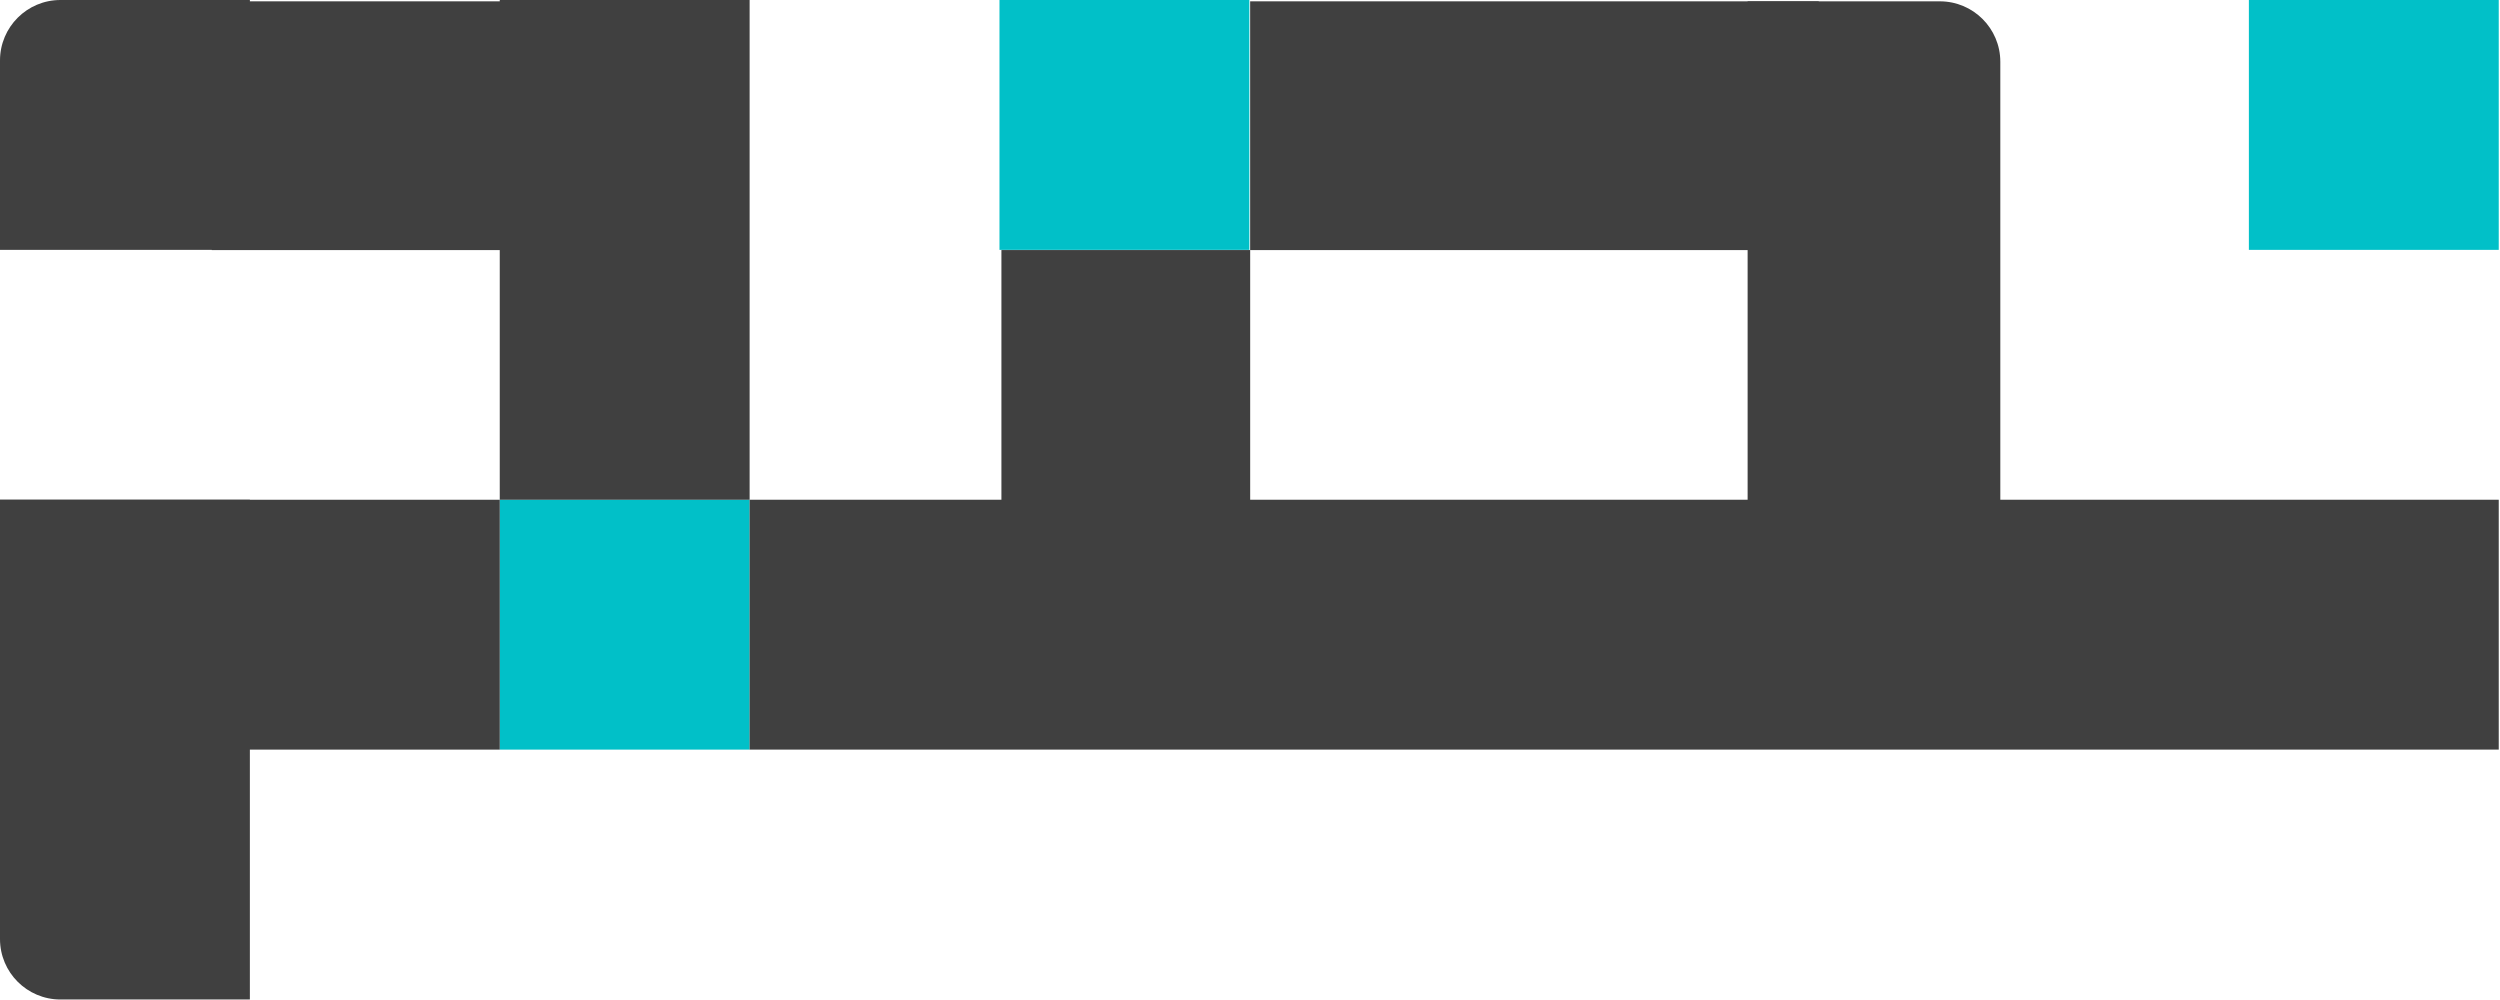
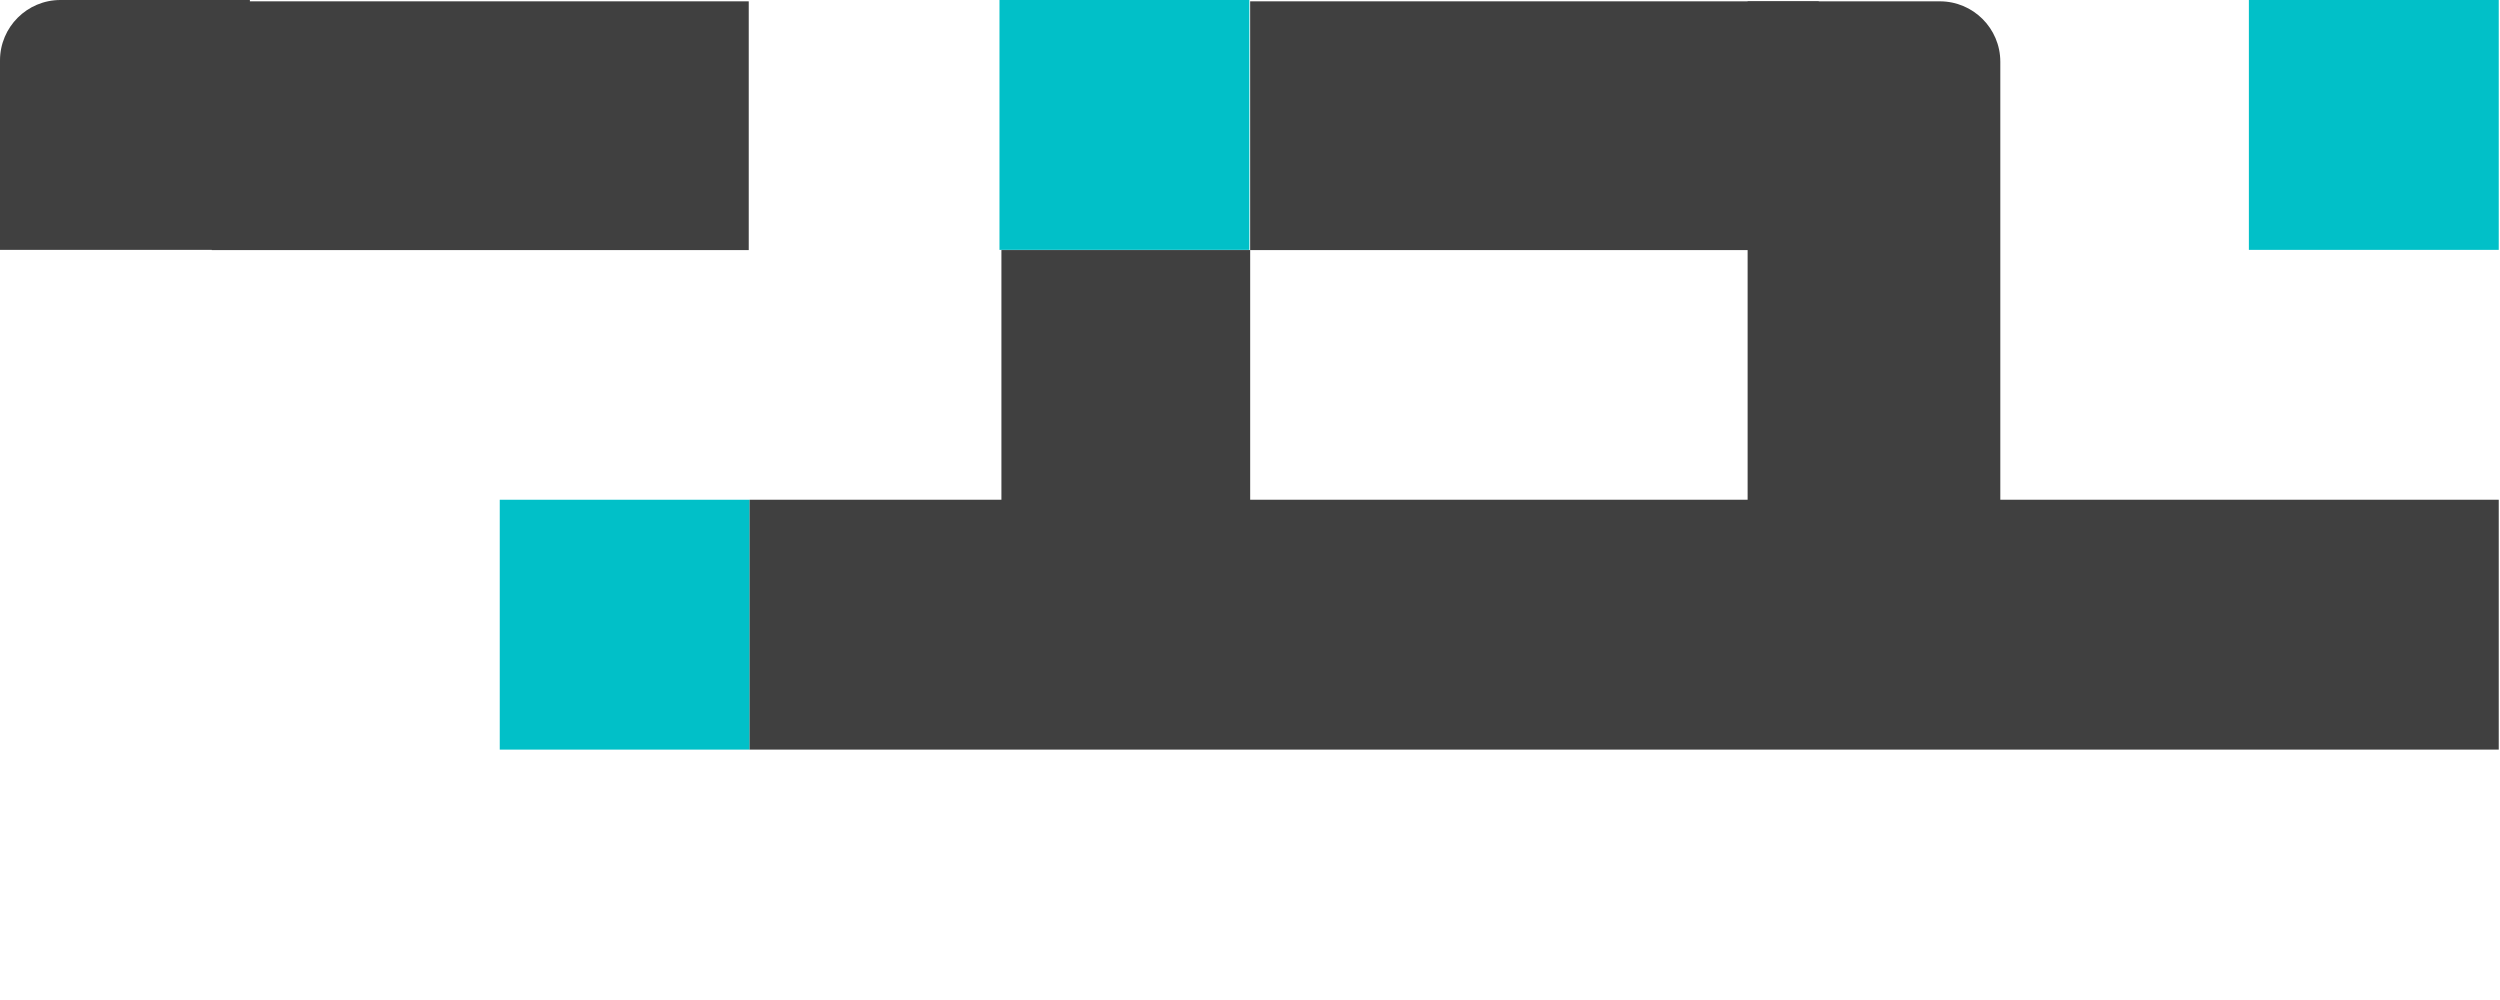
<svg xmlns="http://www.w3.org/2000/svg" id="Layer_1" version="1.1" viewBox="0 0 1688 675">
  <defs>
    <style>
      .st0 {
        fill: #404040;
      }

      .st1 {
        fill: #01c0c8;
      }
    </style>
  </defs>
  <rect class="st1" x="1518.44" y="0" width="168.71" height="168.71" />
  <rect class="st1" x="674.85" y="0" width="168.71" height="168.71" />
  <rect class="st1" x="337.43" y="337.43" width="168.71" height="168.71" />
  <path class="st0" d="M0,40.82C0,18.28,18.28,0,40.82,0h127.9v168.71H0V40.82Z" />
  <rect class="st0" x="844.1" y=".9" width="383.9" height="167.96" />
  <rect class="st0" x="142.98" y=".9" width="362.57" height="167.96" />
  <rect class="st0" x="676.16" y="168.84" width="167.96" height="223.94" />
-   <rect class="st0" x="337.43" y="0" width="168.71" height="337.43" />
-   <path class="st0" d="M0,337.43h168.71v337.43H40.82c-22.54,0-40.82-18.28-40.82-40.82v-296.61Z" />
-   <path class="st0" d="M1179.99.9h129.8c22.55,0,40.82,18.28,40.82,40.82v364.41h-170.62V.9Z" />
+   <path class="st0" d="M1179.99.9h129.8c22.55,0,40.82,18.28,40.82,40.82v364.41h-170.62Z" />
  <path class="st0" d="M1687.15,337.43v168.71H506.14v-168.71h1181.01Z" />
-   <rect class="st0" y="337.43" width="337.43" height="168.71" />
</svg>